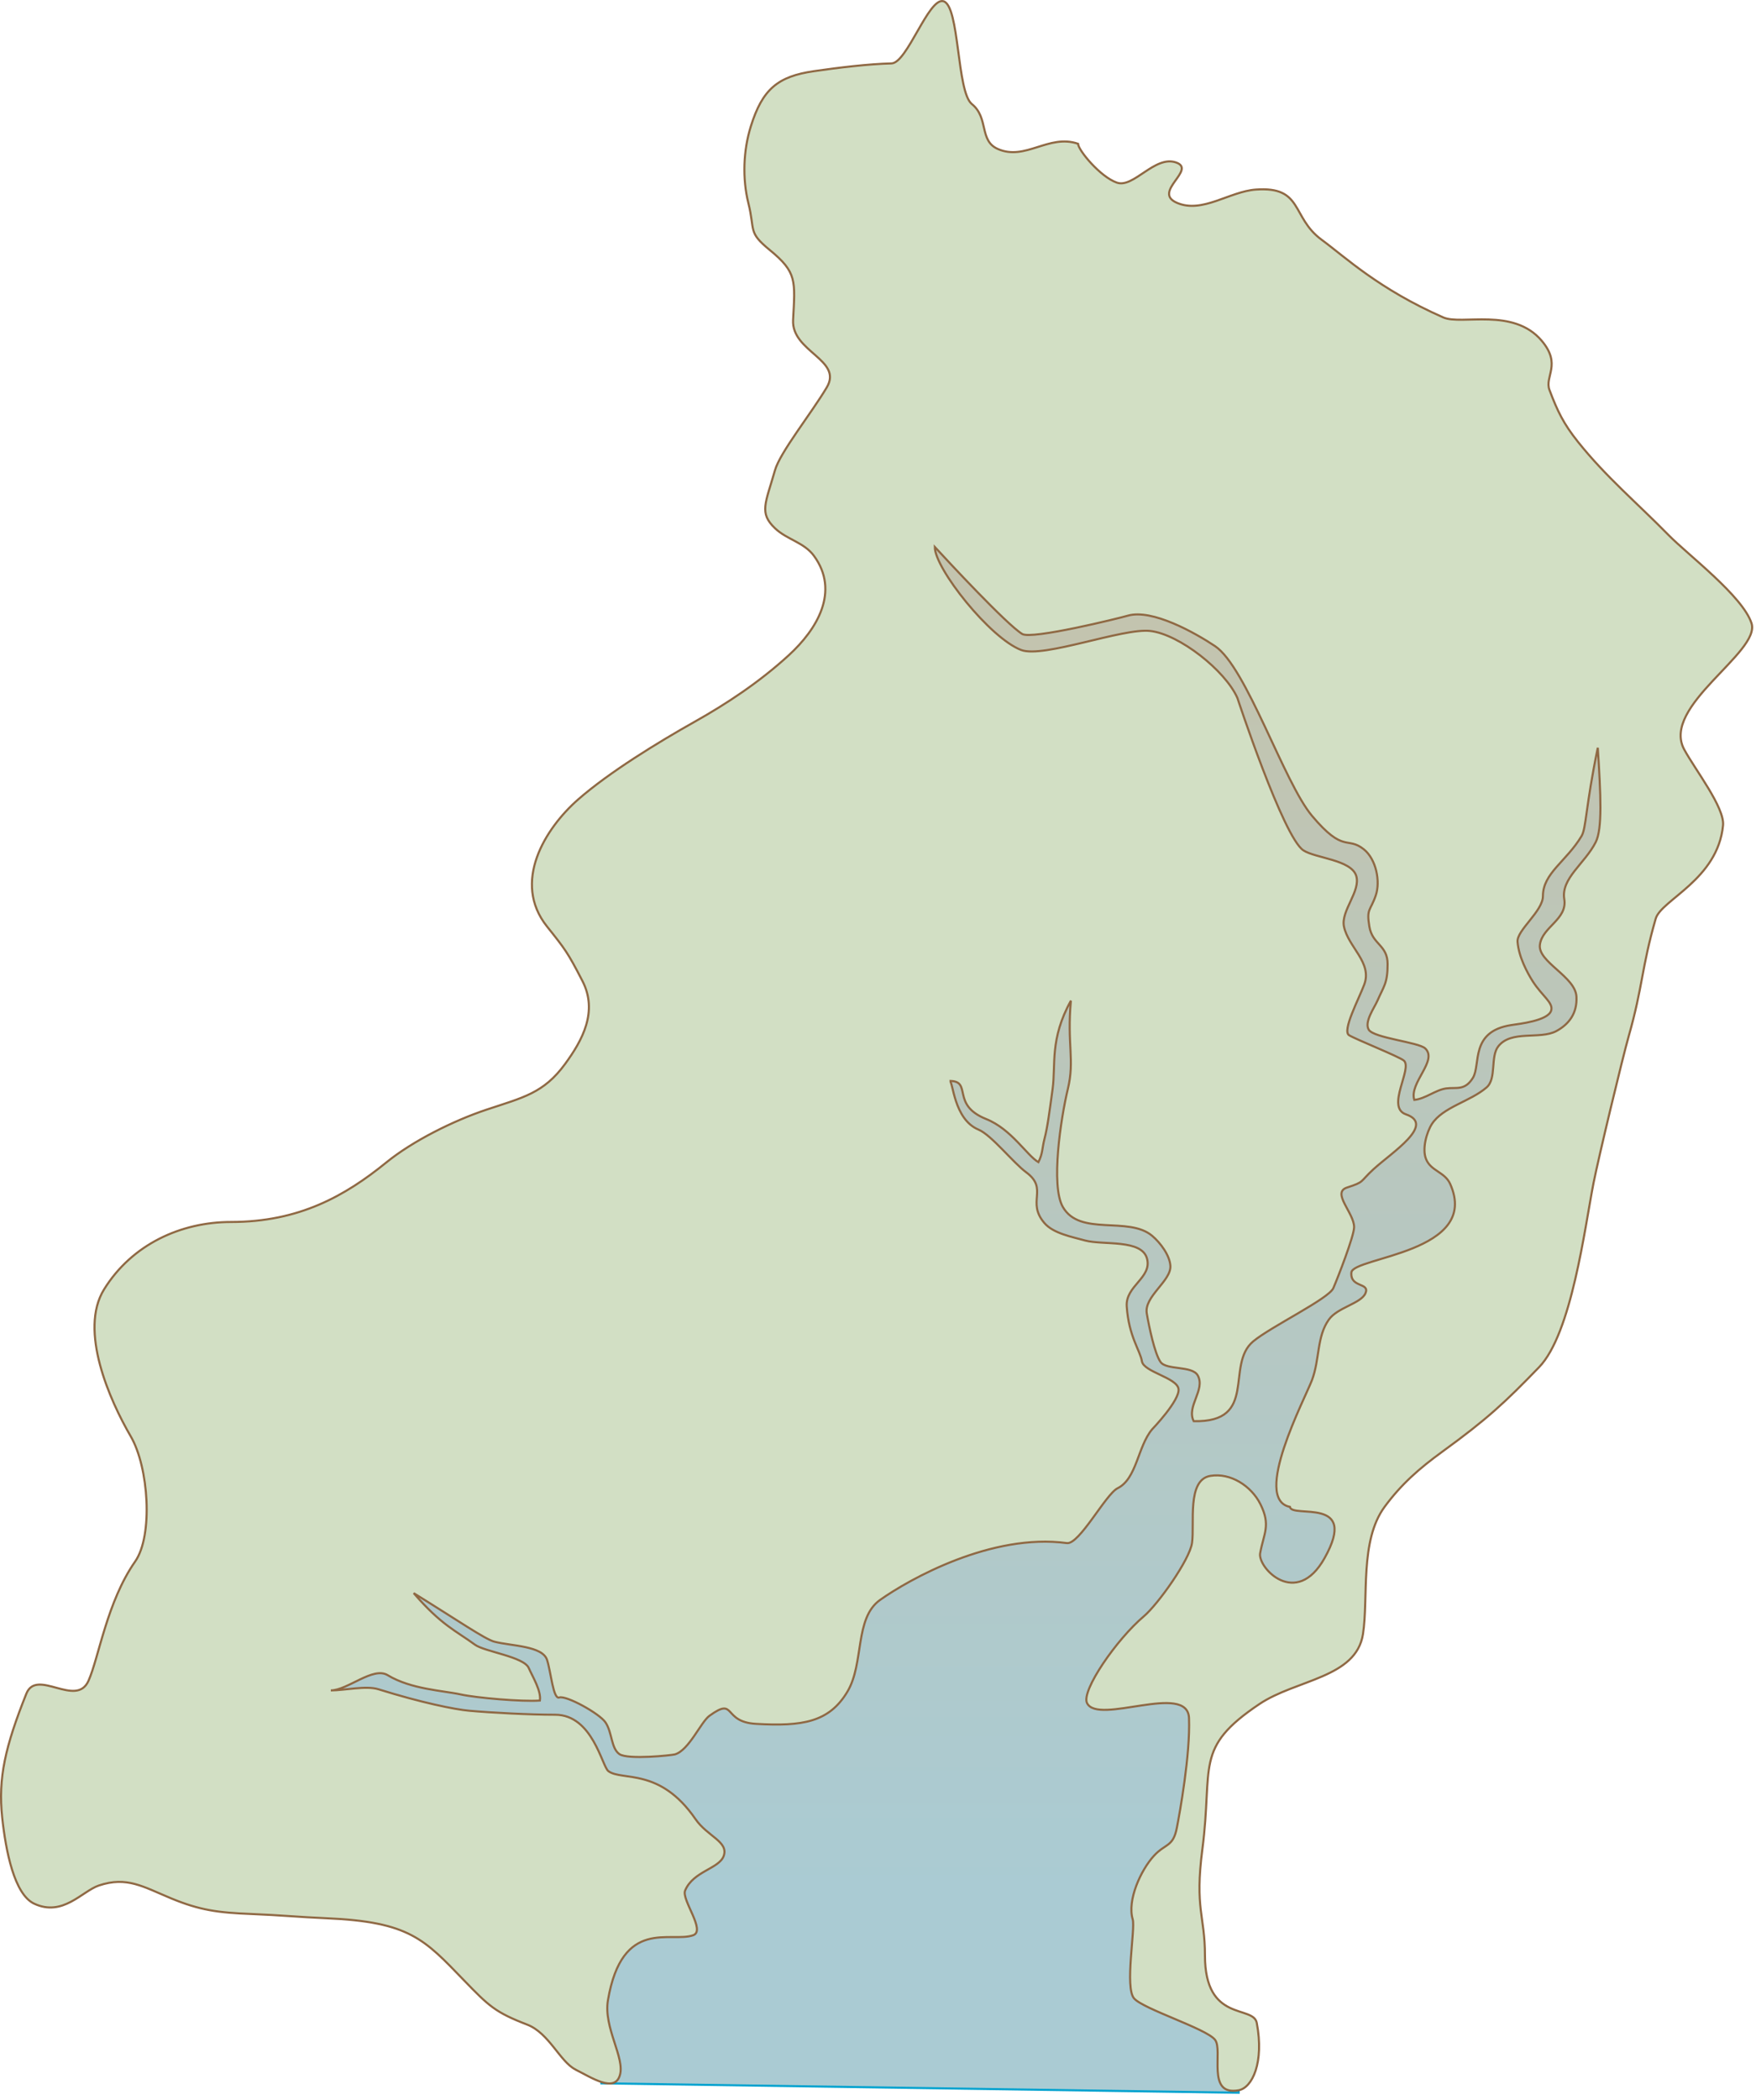
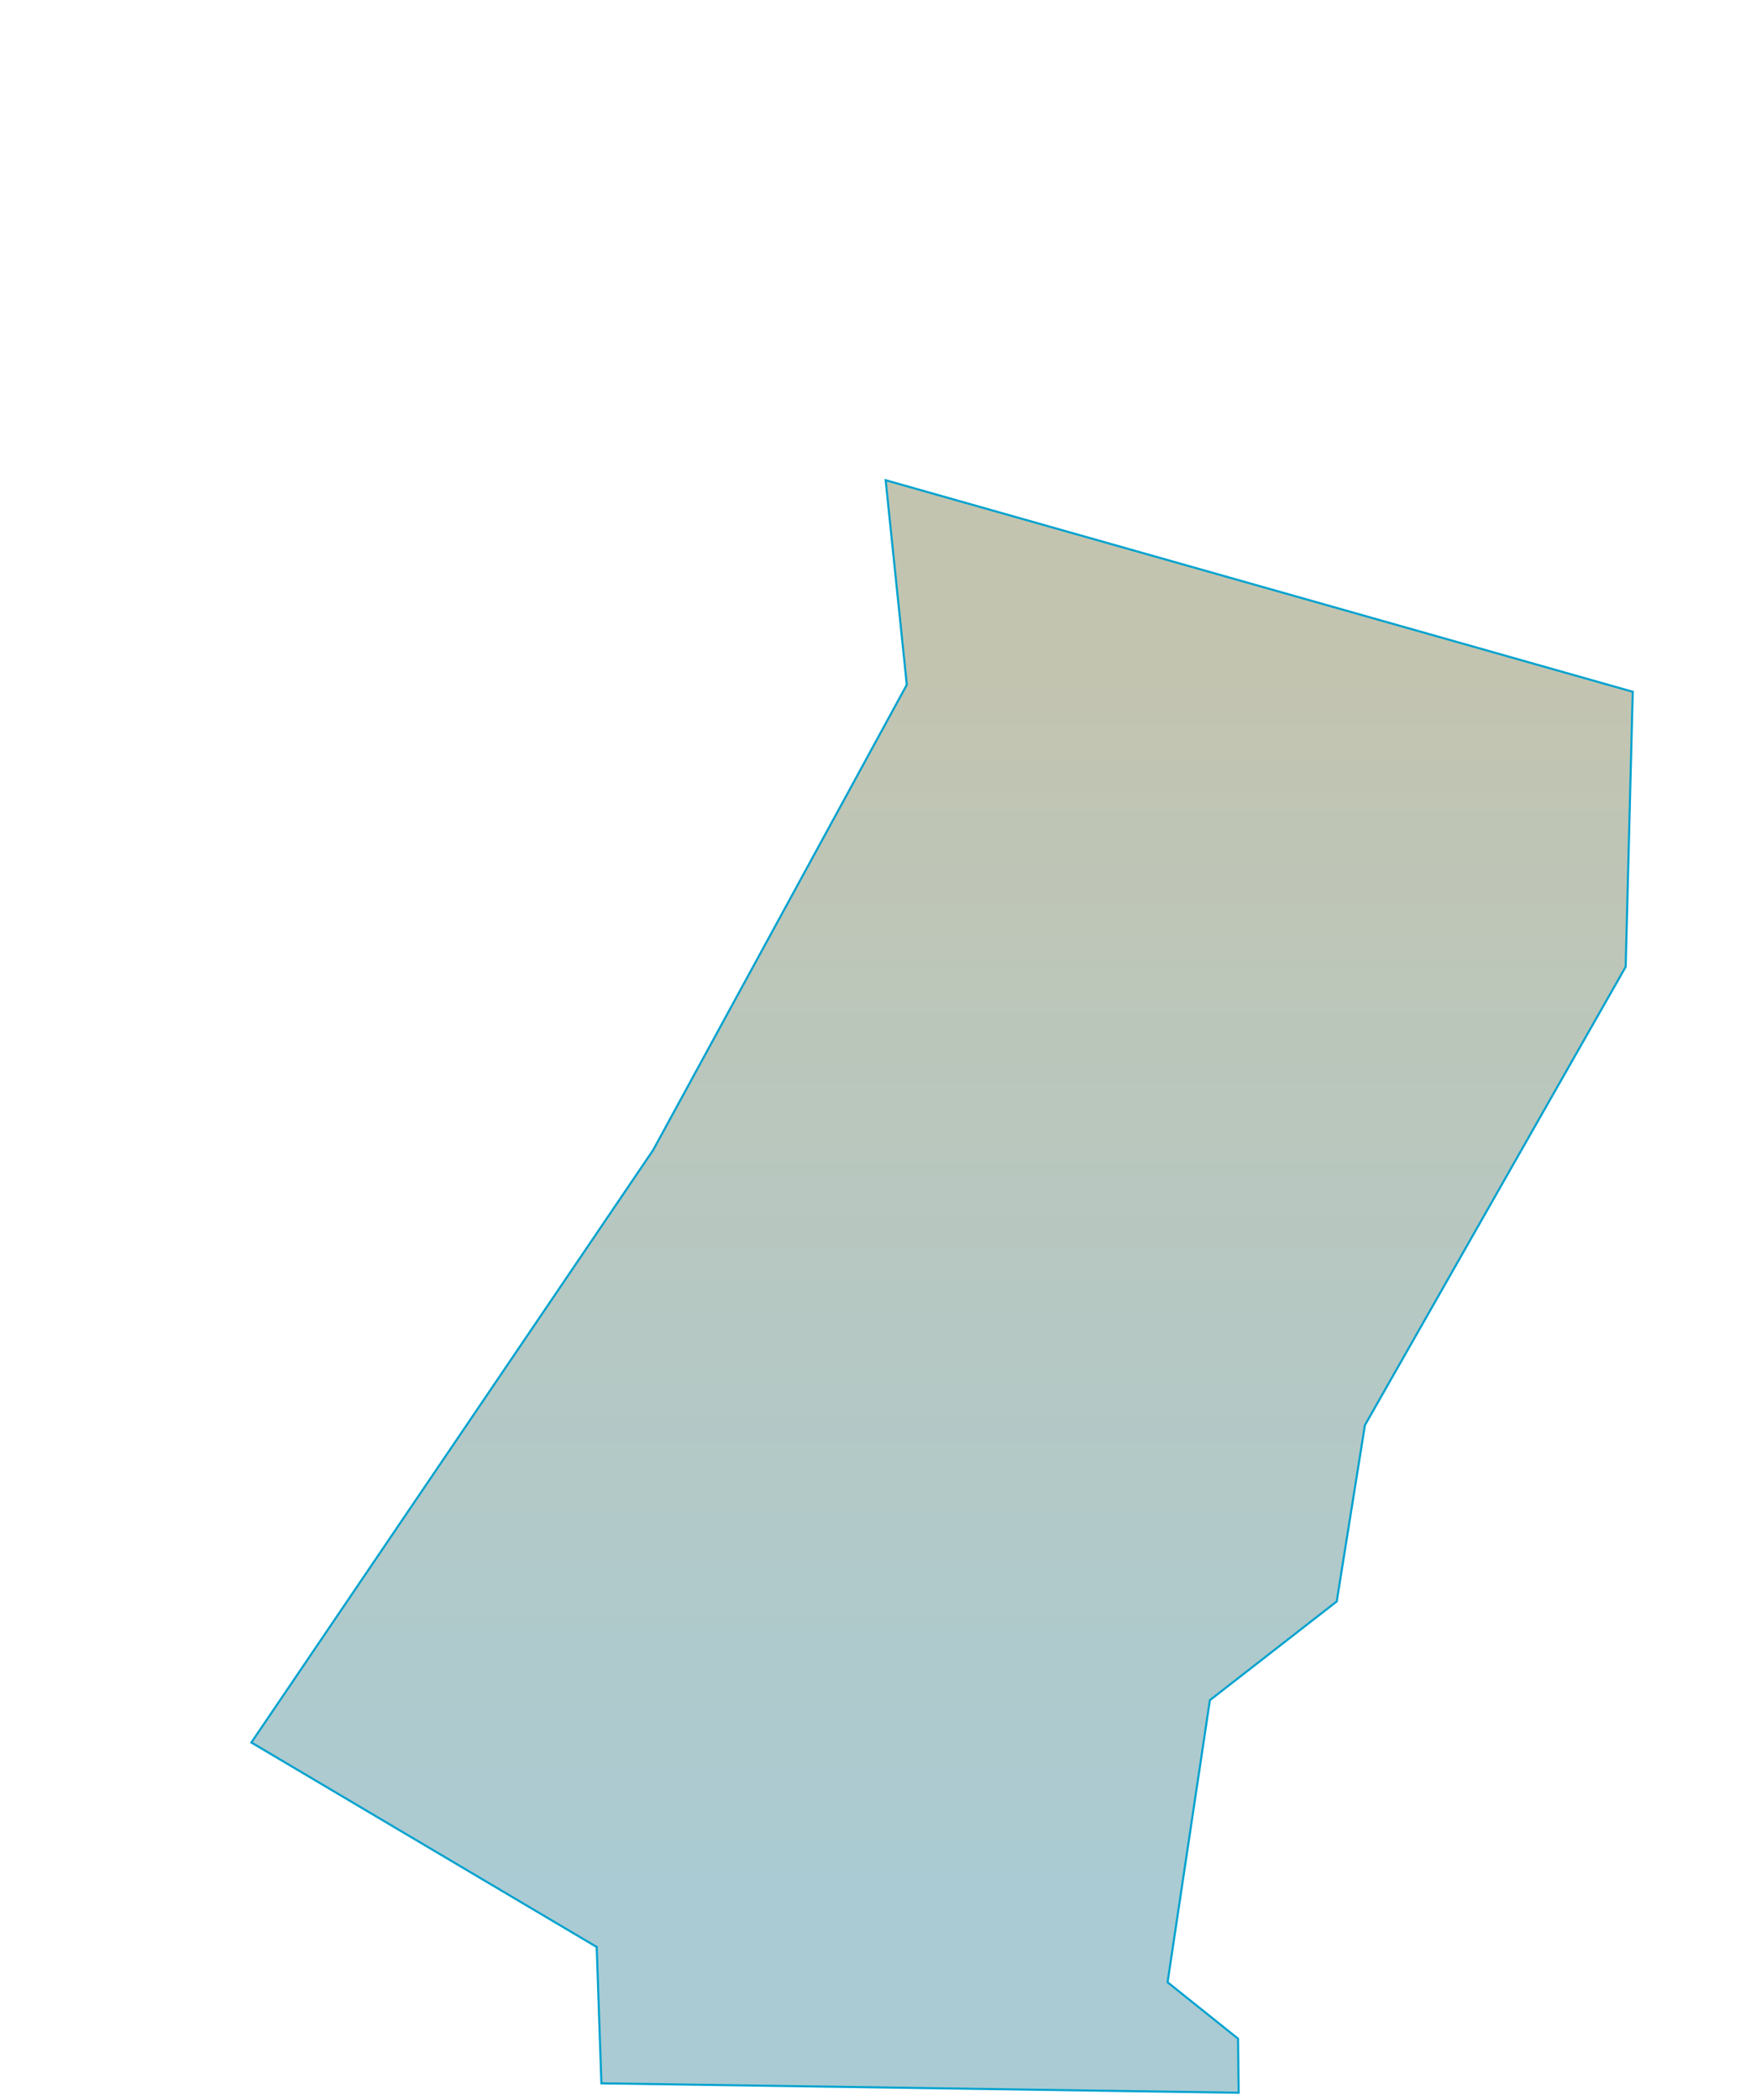
<svg xmlns="http://www.w3.org/2000/svg" xmlns:ns1="https://ian.umces.edu/media-library/" x="0px" y="0px" width="420" height="502" viewBox="0 0 420 502" xml:space="preserve">
  <title>USA MD: Newport Bay watershed</title>
  <desc>
    <ns1:title>USA MD: Newport Bay watershed</ns1:title>
    <ns1:descr>Illustration map of Newport Bay watershed in Maryland, USA</ns1:descr>
    <ns1:scene>
      <ns1:contains>map, ecosystem, geography, geographical, USA, United States of America, MD, MarylandNewport Bay, watershed, Delmarva, peninsula, Eastern, Shore, Coastal Bays, Atlantic Ocean</ns1:contains>
      <ns1:when>2005-02-11</ns1:when>
    </ns1:scene>
  </desc>
  <defs />
  <linearGradient id="ian_symbols_67251663369eae7489ea56d739231ba1" y2="500.25" gradientUnits="userSpaceOnUse" x2="225.32" y1="114.79" x1="225.32">
    <stop stop-color="#C3C4AF" offset=".096" />
    <stop stop-color="#AACBD3" offset=".876" />
  </linearGradient>
  <polygon stroke="#00A2CF" stroke-width=".5" points="143.84 498 296.26 500.25 296.12 487.33 279.26 473.84 289.38 406.41 319.72 382.81 326.46 340.67 388.83 231.1 390.52 165.36 211.83 114.79 216.89 163.68 156.21 274.93 60.122 416.53 142.72 465.41" fill="url(#ian_symbols_67251663369eae7489ea56d739231ba1)" />
-   <path stroke="#8F6843" stroke-width=".5" d="m137.65 494.7c-3.718-1.859-6.305-8.718-11.567-10.739-7.646-2.945-9.157-4.444-15.097-10.577-9.511-9.822-12.989-14-32.997-14.851-6.479-.275-11.029-.745-17.786-1.008-8.114-.313-12.463-.929-19.207-3.717-6.751-2.792-10.648-5.351-17.348-3.099-4.017 1.352-8.61 7.564-15.489 4.338-4.752-2.232-6.781-12.59-7.64-20.651-.998-9.355.741-16.931 5.782-29.534 2.478-6.196 11.934 3.505 14.87-3.097 2.478-5.578 4.418-18.884 11.152-28.503 4.336-6.192 3.245-22.55-1.056-29.92-5.023-8.61-12.456-25.324-6.378-35.131 6.684-10.793 18.438-16.109 30.359-16.109 16.267 0 27.26-6.196 37.173-14.25 6.239-5.068 15.932-9.93 23.933-12.597 8.73-2.913 13.657-3.89 18.816-10.944 4.104-5.613 7.915-12.49 4.131-19.828-3.512-6.815-4.15-7.61-8.465-13.014-8.444-10.582-.467-23.438 7.431-30.356 7.417-6.494 19.064-13.634 27.881-18.587 7.588-4.262 15.466-9.444 22.513-15.9 6.765-6.196 12.253-15.266 6.007-23.773-2.354-3.207-6.429-3.859-9.27-6.546-3.903-3.696-2.312-5.938-.044-13.877 1.238-4.337 8.677-13.576 12.392-19.827 3.922-6.594-8.449-8.504-8.054-16.107.488-9.396.977-11.363-5.576-16.729-5.293-4.332-3.463-4.549-5.116-11.198-1.477-5.931-1.209-12.609.573-18.332 2.785-8.945 6.476-11.968 15.075-13.219 5.951-.867 13.076-1.725 18.586-1.859 3.748-.092 8.854-15.785 12.393-14.869 3.918 1.015 3.162 21.621 6.813 24.574 4.116 3.324 1.69 8.744 6.198 10.74 6.605 2.928 12.2-3.654 19.205-1.238.069 1.559 5.307 7.907 9.294 9.293 3.988 1.385 9.044-6.564 14.125-4.831 5.084 1.734-5.818 7.06.251 9.663 6.07 2.604 12.52-2.721 18.878-3.177 11.355-.814 8.412 6.62 15.691 11.976 5.78 4.25 13.633 11.771 29.118 18.586 4.394 1.934 16.729-2.479 23.545 5.577 4.818 5.696.628 8.514 1.86 11.772 1.919 5.068 3.344 8.042 6.814 12.391 6.718 8.408 14.119 14.592 21.685 22.304 4.556 4.645 17.735 14.601 19.826 21.065 2.238 6.928-21.685 19.825-16.111 30.153 2.632 4.872 9.718 13.897 9.296 18.172-1.276 12.969-14.808 17.791-16.108 22.304-3.396 11.77-3.045 16.103-6.445 28.046-1.496 5.259-7.239 29.121-8.427 35.151-2.087 10.626-5.221 35.938-13.009 43.991-8.215 8.491-12.392 12.388-23.129 20.191-5.613 4.075-9.875 7.832-13.843 13.221-5.983 8.137-3.806 21.733-5.158 30.4-1.641 10.508-15.985 10.829-24.781 16.729-15.725 10.547-11.03 14.742-13.632 34.696-1.858 14.249.619 15.862.619 25.4 0 16.11 11.566 11.769 12.391 16.11 1.804 9.469-1.068 15.507-4.336 16.109-7.848 1.443-3.605-9.588-5.673-12.106-2.222-2.685-17-7.259-19.313-9.826-2.328-2.591.329-16.639-.354-18.946-1.354-4.51 1.917-11.733 5.088-15.179 2.735-2.979 4.583-2.051 5.471-6.675.698-3.571 3.241-17.521 2.913-26.229-.33-8.692-21.848 1.827-24.408-3.627-1.372-2.965 7.109-15.23 13.603-20.711 3.382-2.855 10.964-13.519 11.523-17.535.658-4.598-1.281-15.082 4.376-16.028 4.846-.81 9.798 2.415 11.966 6.726 2.568 5.109.806 7.01-.051 11.787-.599 3.441 8.618 13.242 15.4 1.163 8.387-14.946-7.813-9.413-8.282-12.268-9.091-1.857 3.651-25.949 5.286-30.313 1.878-5.004 1.114-10.334 4.013-14.43 2.06-2.939 7.683-3.844 8.769-6.307 1.149-2.649-3.676-1.244-3.361-4.969.302-3.726 30.997-4.68 23.633-21.174-1.293-2.88-4.592-3.058-5.758-5.911-1.031-2.465.155-6.488 1.364-8.387 2.631-4.101 9.158-5.376 13.087-8.765 2.457-2.111.863-7.345 2.813-9.832 3.094-3.953 9.929-1.564 13.837-3.624 3.077-1.642 5.077-4.302 4.854-8.271-.266-4.801-9.276-8.264-8.742-12.384.558-4.303 6.624-6.041 5.831-10.916-.809-4.98 4.923-8.476 7.516-13.603 1.632-3.216 1.219-11.312.502-22.578-2.921 14.085-2.746 19.211-3.886 21.118-3.64 6.078-9.234 8.851-9.234 14.334 0 3.639-6.284 8.167-6.071 10.927.292 3.667 2.346 7.428 3.642 9.471 2.279 3.55 5.024 5.13 4.382 7.031-.821 2.379-7.529 3.107-9.479 3.406-9.999 1.504-7.276 9.456-9.226 12.626-1.946 3.156-3.978 2.188-6.431 2.531-2.515.359-4.861 2.44-7.585 2.739-1.287-4.101 5.718-9.38 2.604-12.318-1.584-1.484-12.31-2.48-13.497-4.465-1.117-1.861 1.311-5.183 2.082-6.94 1.51-3.467 2.428-4.132 2.428-8.743 0-4.62-3.637-4.62-4.365-8.978-.729-4.379.241-3.648 1.537-7.454 1.141-3.339.091-8.65-2.869-11.015-4.021-3.196-4.742 1.1-12.389-8-6.747-8.026-15.658-35.522-23.19-40.563-4.722-3.151-15.052-8.977-20.888-7.271-2.081.607-22.978 5.759-25.233 4.368-3.747-2.287-17.982-17.628-20.908-20.802-.026 5.137 13.238 21.857 20.695 24.641 5.307 1.979 24.237-5.292 30.8-4.563 6.974.765 17.997 9.474 20.882 16.019 0 0 10.968 33.26 15.779 36.423 2.872 1.892 11.394 2.226 12.635 6.071 1.162 3.675-3.714 8.372-2.925 12.147 1.039 4.949 6.809 8.6 4.858 13.842-1.289 3.462-5.353 11.059-3.639 12.13 1.564.977 12.02 5.127 13.107 6.069 2.153 1.876-4.379 11.163.497 12.85 7.164 2.46-3.376 9.094-7.777 13.133-3.371 3.102-2.008 2.965-6.317 4.365-3.775 1.231 1.717 6.061 1.699 9.472-.02 2.141-3.874 12.028-4.969 14.568-1.094 2.546-14.942 9.201-19.182 12.745-6.724 5.617 1.333 19.414-14.212 19.063-1.806-3.521 2.847-7.483.969-10.926-1.322-2.415-7.52-1.207-8.92-3.24-1.396-2.013-2.732-8.405-3.276-11.581-.704-4.076 5.874-7.766 5.645-11.396-.157-2.507-2.381-5.503-4.356-7.165-5.704-4.8-17.308.229-21.374-6.916-2.922-5.102-.479-21.202 1.202-28.176 1.686-6.982-.236-10.676.734-21.115-5.106 9.223-3.578 15.266-4.377 21.115-.729 5.341-1.222 9.171-1.939 11.899-.586 2.268-.391 3.46-1.455 5.587-2.794-1.634-6.438-7.896-12.507-10.317-8.533-3.417-3.201-9.103-8.741-9.103.866-.12.918 9.162 6.933 11.643 3.109 1.306 8.313 7.943 11.4 10.202 5.417 3.995-.038 7.035 4.37 12.147 2.153 2.482 6.601 3.284 9.703 4.148 4.331 1.175 13.575-.386 14.821 4.34 1.214 4.614-5.19 6.476-4.852 11.418.482 7.218 3.228 10.556 3.633 13.12.41 2.54 8.268 3.882 8.743 6.553.478 2.667-6.311 9.713-6.311 9.713-3.454 4.107-3.648 11.8-8.249 14.079-2.843 1.41-9.162 13.522-12.144 13.112-17.973-2.425-37.658 8.613-44.683 13.595-6.128 4.363-3.762 15.071-7.762 21.856-4.383 7.404-10.844 8.387-21.862 7.762-8.212-.454-4.7-6.593-11.167-1.938-2.054 1.483-4.897 8.245-8.257 9.229-.75.222-11.288 1.334-13.288-.066-2.008-1.398-1.696-5.144-3.322-7.573-1.396-2.098-9.376-6.518-11.063-5.956-1.459.487-1.956-5.997-2.916-8.982-1.095-3.404-8.655-3.319-12.629-4.367-2.266-.612-8.74-5.1-19.27-11.6 6.643 7.702 10.126 9.004 14.654 12.327 2.302 1.68 11.688 2.864 12.863 5.57.902 2.057 3.026 5.475 2.668 7.781-4.251.318-15.202-.641-18.924-1.459-4.184-.92-11.898-1.219-17.492-4.61-3.485-2.125-9.535 3.604-13.592 3.645 3.341 0 8.414-1.208 11.407-.271 10.2 3.187 18.171 4.806 21.618 5.122 5.338.486 14.566.965 20.636.965 8.985 0 11.191 12.351 12.73 13.483 3.304 2.427 12.278-.969 20.834 11.467 2.86 4.155 7.957 5.376 6.75 8.8-1.104 3.075-7.292 3.619-9.231 8.266-.922 2.195 4.997 9.57 1.939 10.685-5.337 1.938-16.988-4.38-20.398 15.53-1.116 6.559 4.148 13.805 2.839 17.982-1.27 4.21-6.84.49-10.56-1.37z" fill="#D2DFC4" />
</svg>